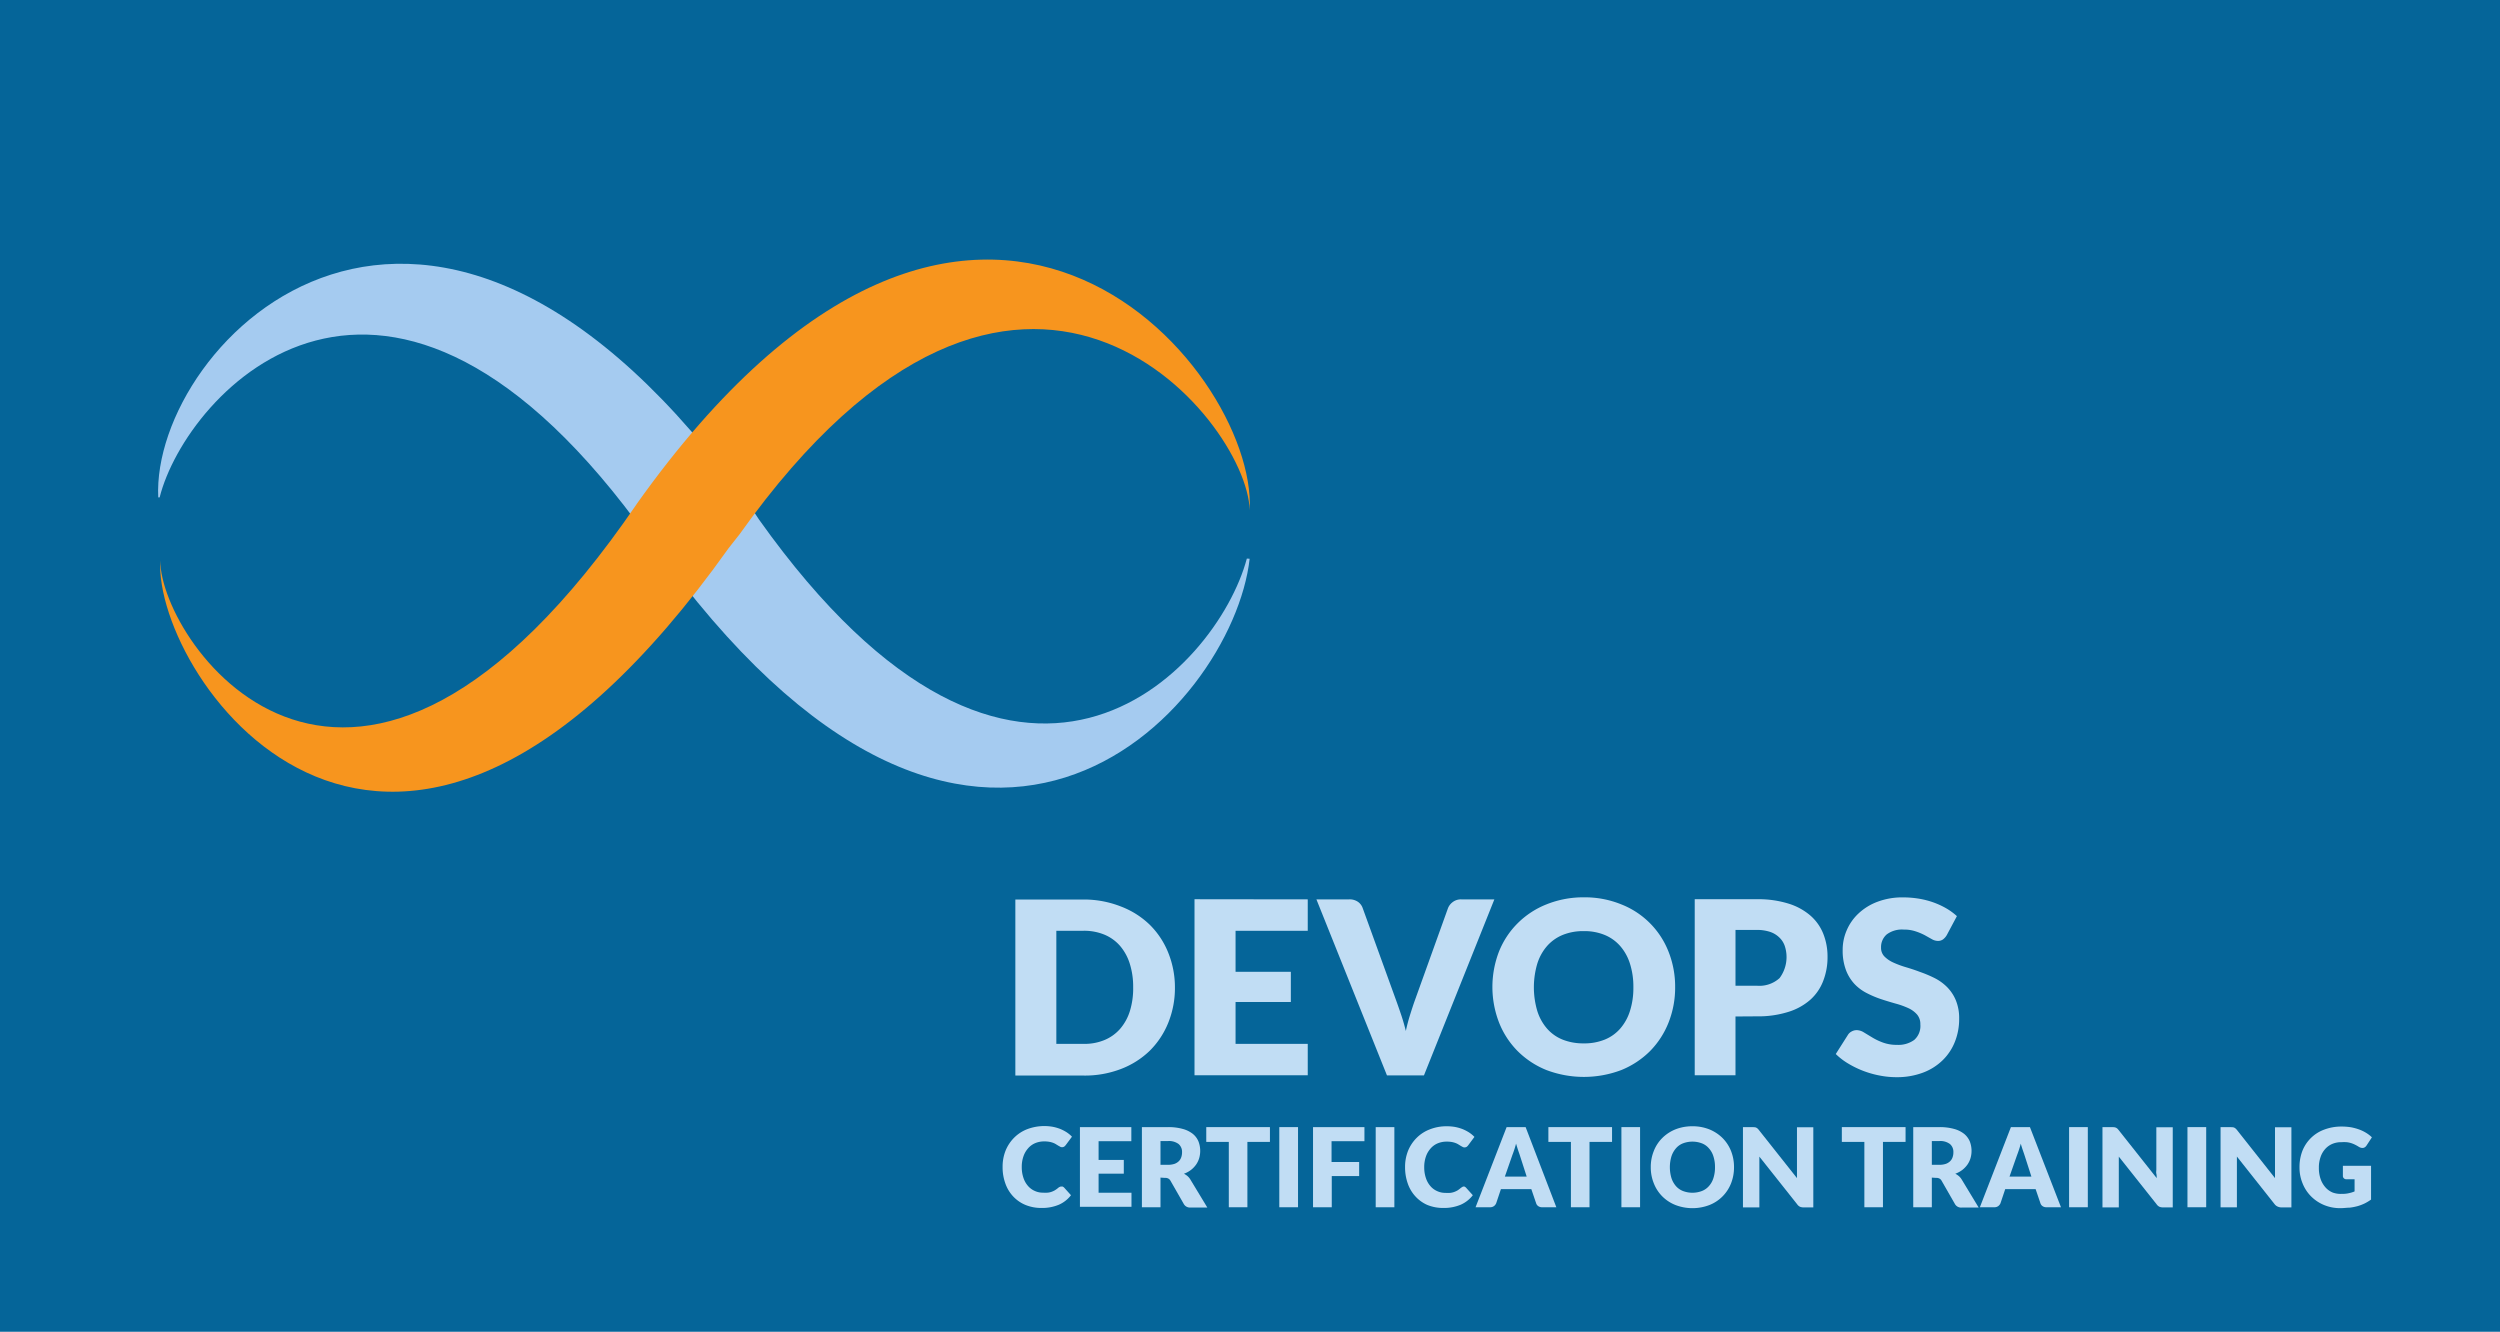
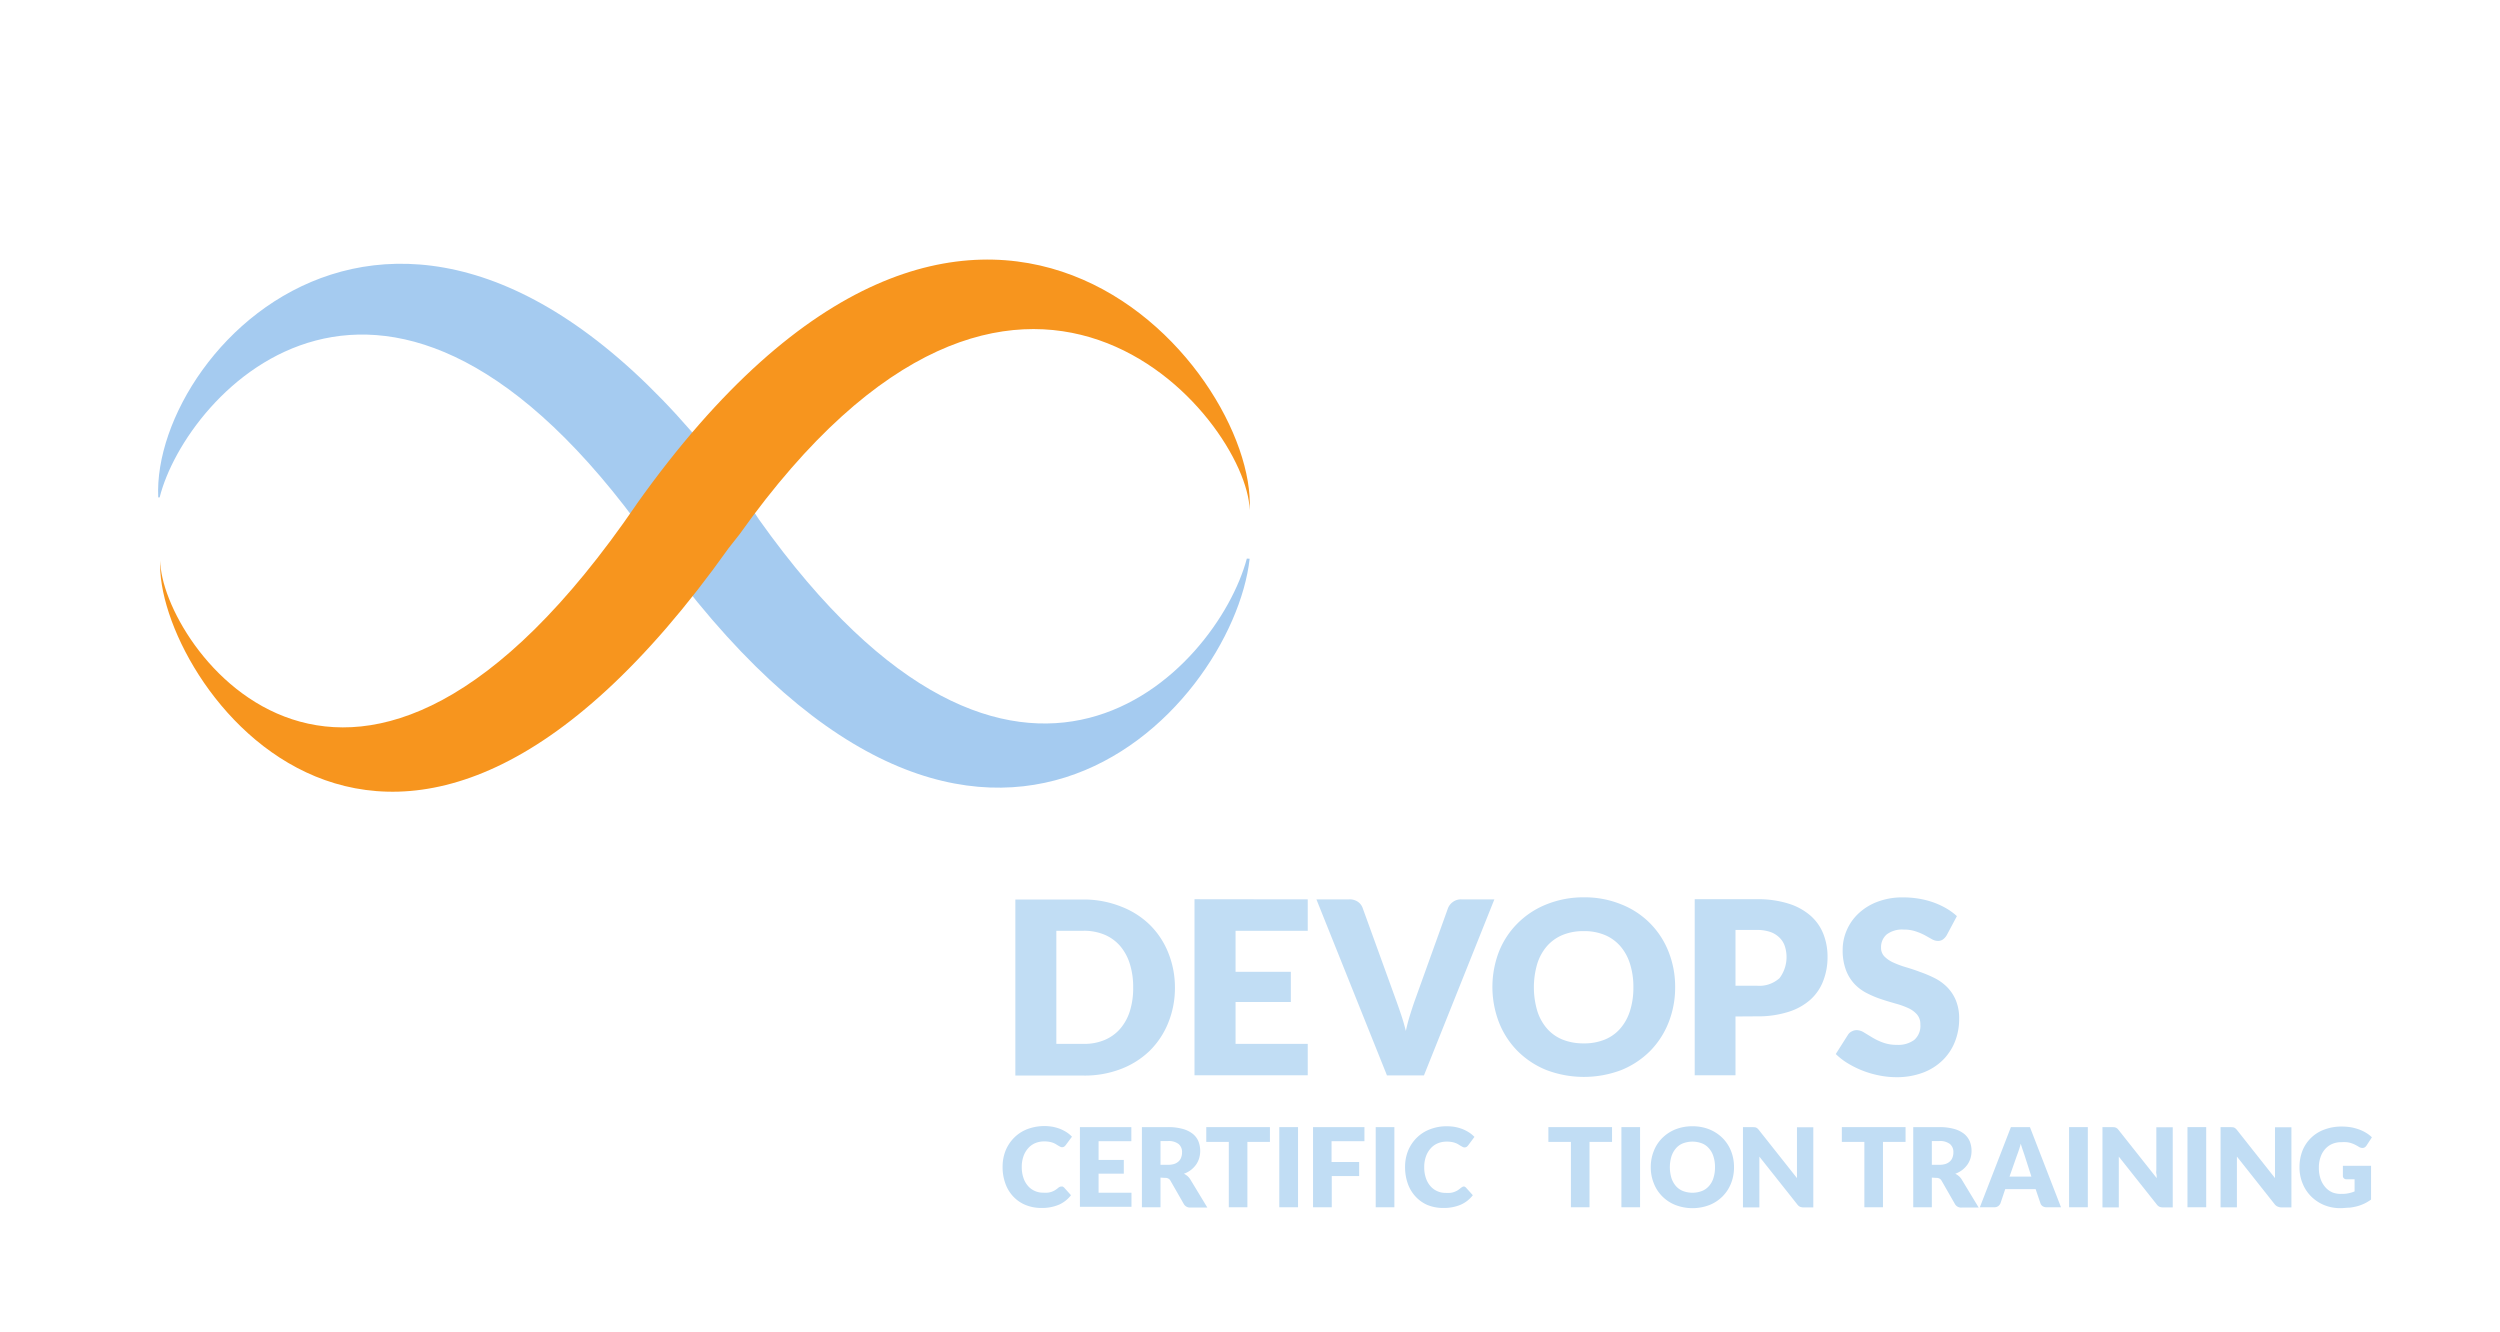
<svg xmlns="http://www.w3.org/2000/svg" id="Layer_1" data-name="Layer 1" viewBox="0 0 355 189.11">
  <defs>
    <style>.cls-1{fill:#056599;}.cls-2{fill:#a5cbf0;}.cls-3{fill:#f7951e;}.cls-4{fill:#c1ddf4;}</style>
  </defs>
  <title>devops-L</title>
-   <rect class="cls-1" x="-4.97" y="-1.24" width="364.98" height="193.59" />
  <path class="cls-2" d="M177.05,79.32c-4.23,15.87-32.4,46.3-69.26-5.53l-1.07-1.61C60.86,7.7,21.43,48.67,22.47,70.63h.2c3.72-14.86,32.21-46.49,69.45,5.88l.54.62c45.65,64.2,82.38,23.76,84.79,2.21Z" />
  <path class="cls-3" d="M90.41,71.58c-40.31,59-67.65,19.81-67.65,8h0c-.94,16.74,32.79,65.64,80.71-1.75L105,75.89c39.8-56,72.14-16.44,72.45-3.46h0c1.12-20.32-39.13-68.25-87.05-.85Z" />
  <path class="cls-4" d="M166.84,140.19a13.16,13.16,0,0,1-.93,5,11.78,11.78,0,0,1-2.63,4,12,12,0,0,1-4.09,2.6,14.3,14.3,0,0,1-5.31.94h-9.7v-25h9.7a14.3,14.3,0,0,1,5.31,1,12,12,0,0,1,4.09,2.6,11.64,11.64,0,0,1,2.63,4A13.14,13.14,0,0,1,166.84,140.19Zm-5.93,0a10.86,10.86,0,0,0-.48-3.34,7.17,7.17,0,0,0-1.38-2.53,6,6,0,0,0-2.2-1.59,7.53,7.53,0,0,0-3-.56H150v16.06h3.87a7.35,7.35,0,0,0,3-.56,6,6,0,0,0,2.2-1.59,7.09,7.09,0,0,0,1.38-2.53A10.9,10.9,0,0,0,160.91,140.19Z" />
  <path class="cls-4" d="M185.7,127.71v4.46H175.45V138h7.85v4.28h-7.85v5.95H185.7v4.46H169.62v-25Z" />
  <path class="cls-4" d="M186.93,127.71h4.66a2.07,2.07,0,0,1,1.24.35,1.82,1.82,0,0,1,.68.91l4.84,13.36c.21.59.43,1.22.66,1.91s.43,1.4.62,2.16c.16-.76.35-1.48.56-2.16s.42-1.32.62-1.91l4.8-13.36a2,2,0,0,1,.67-.87,1.92,1.92,0,0,1,1.22-.39h4.7l-10,25h-5.25Z" />
  <path class="cls-4" d="M237.87,140.19a13.45,13.45,0,0,1-.93,5,12.1,12.1,0,0,1-2.63,4.06,12.36,12.36,0,0,1-4.09,2.7,15,15,0,0,1-10.62,0,12.3,12.3,0,0,1-4.1-2.7,12,12,0,0,1-2.64-4.06,14,14,0,0,1,0-10.08,11.89,11.89,0,0,1,2.64-4,12.13,12.13,0,0,1,4.1-2.69,14,14,0,0,1,5.32-1,13.71,13.71,0,0,1,5.3,1,11.85,11.85,0,0,1,6.72,6.74A13.42,13.42,0,0,1,237.87,140.19Zm-5.93,0a10.8,10.8,0,0,0-.48-3.33,7,7,0,0,0-1.38-2.51,5.94,5.94,0,0,0-2.2-1.58,7.51,7.51,0,0,0-3-.55,7.68,7.68,0,0,0-3,.55,6,6,0,0,0-2.21,1.58,7,7,0,0,0-1.38,2.51,11.86,11.86,0,0,0,0,6.68,7,7,0,0,0,1.38,2.51,5.84,5.84,0,0,0,2.21,1.57,7.87,7.87,0,0,0,3,.54,7.69,7.69,0,0,0,3-.54,5.8,5.8,0,0,0,2.2-1.57,7,7,0,0,0,1.38-2.51A10.79,10.79,0,0,0,231.94,140.19Z" />
  <path class="cls-4" d="M246.44,144.34v8.35h-5.79v-25h8.81a14.4,14.4,0,0,1,4.53.63,8.64,8.64,0,0,1,3.12,1.72,6.73,6.73,0,0,1,1.81,2.59,8.73,8.73,0,0,1,.59,3.22,9.26,9.26,0,0,1-.61,3.43,6.87,6.87,0,0,1-1.83,2.68,8.49,8.49,0,0,1-3.13,1.73,14.2,14.2,0,0,1-4.48.63Zm0-4.37h3a4.27,4.27,0,0,0,3.26-1.08,5,5,0,0,0,.73-4.58,3,3,0,0,0-.78-1.2,3.45,3.45,0,0,0-1.32-.79,5.9,5.9,0,0,0-1.89-.27h-3Z" />
  <path class="cls-4" d="M276.44,132.79a2.06,2.06,0,0,1-.54.61,1.19,1.19,0,0,1-.73.21,1.77,1.77,0,0,1-.85-.25l-1-.56a8.47,8.47,0,0,0-1.31-.55,5.12,5.12,0,0,0-1.68-.25,3.62,3.62,0,0,0-2.42.69,2.38,2.38,0,0,0-.8,1.88,1.73,1.73,0,0,0,.48,1.25,4.17,4.17,0,0,0,1.26.86,13.38,13.38,0,0,0,1.78.66c.67.2,1.35.42,2,.67a17.43,17.43,0,0,1,2.05.86,6.86,6.86,0,0,1,1.78,1.27,5.85,5.85,0,0,1,1.26,1.88,6.62,6.62,0,0,1,.48,2.66,8.64,8.64,0,0,1-.6,3.24,7.46,7.46,0,0,1-1.74,2.63,8,8,0,0,1-2.81,1.77,10.48,10.48,0,0,1-3.8.64,12.22,12.22,0,0,1-2.37-.24,13.55,13.55,0,0,1-4.46-1.71,9.21,9.21,0,0,1-1.74-1.34l1.72-2.71a1.33,1.33,0,0,1,.53-.49,1.46,1.46,0,0,1,.74-.19,2,2,0,0,1,1,.32l1.19.72a8.48,8.48,0,0,0,1.51.72,5.65,5.65,0,0,0,2,.33,3.82,3.82,0,0,0,2.45-.7,2.63,2.63,0,0,0,.87-2.2,2.07,2.07,0,0,0-.48-1.42,3.65,3.65,0,0,0-1.26-.91,11.37,11.37,0,0,0-1.77-.63c-.66-.19-1.35-.39-2-.61a13.85,13.85,0,0,1-2-.83,6.4,6.4,0,0,1-1.78-1.28,6,6,0,0,1-1.26-2,7.86,7.86,0,0,1-.48-2.94,6.9,6.9,0,0,1,.57-2.74,7.07,7.07,0,0,1,1.66-2.38,8,8,0,0,1,2.69-1.67,9.9,9.9,0,0,1,3.65-.63,13.64,13.64,0,0,1,2.24.18,12.06,12.06,0,0,1,2.07.53,11.23,11.23,0,0,1,1.82.84,8.74,8.74,0,0,1,1.52,1.11Z" />
  <path class="cls-4" d="M150.71,168.49l.19,0,.18.12,1,1.11a4.37,4.37,0,0,1-1.72,1.35,6.12,6.12,0,0,1-2.45.46,5.89,5.89,0,0,1-2.32-.44,5,5,0,0,1-1.74-1.22,5.2,5.2,0,0,1-1.1-1.85,6.67,6.67,0,0,1-.38-2.31,6.13,6.13,0,0,1,.43-2.34,5.56,5.56,0,0,1,1.23-1.84,5.37,5.37,0,0,1,1.87-1.2,6.88,6.88,0,0,1,3.62-.32,6.28,6.28,0,0,1,1.06.31,6,6,0,0,1,.91.48,4.45,4.45,0,0,1,.73.61l-.89,1.2a1.26,1.26,0,0,1-.2.2.54.54,0,0,1-.33.09.48.48,0,0,1-.26-.07l-.27-.15-.31-.19a2.13,2.13,0,0,0-.4-.2,3,3,0,0,0-.54-.15,3.73,3.73,0,0,0-.72-.06,3.29,3.29,0,0,0-1.31.25,2.77,2.77,0,0,0-1,.73,3.35,3.35,0,0,0-.66,1.14,4.47,4.47,0,0,0-.24,1.51,4.63,4.63,0,0,0,.24,1.55,3.29,3.29,0,0,0,.65,1.15,2.7,2.7,0,0,0,.95.7,2.77,2.77,0,0,0,1.17.25,6.5,6.5,0,0,0,.66,0,2.33,2.33,0,0,0,.55-.12,2.62,2.62,0,0,0,.48-.22,3.46,3.46,0,0,0,.47-.34.86.86,0,0,1,.2-.13A.48.48,0,0,1,150.71,168.49Z" />
  <path class="cls-4" d="M160.65,160.05v2H156v2.66h3.58v1.95H156v2.71h4.67v2h-7.32V160.05Z" />
  <path class="cls-4" d="M164.79,167.22v4.21h-2.64V160.05h3.7a7.55,7.55,0,0,1,2.11.26,4,4,0,0,1,1.42.7,2.74,2.74,0,0,1,.8,1.07,3.73,3.73,0,0,1,.1,2.39,3.2,3.2,0,0,1-.44.91,3.65,3.65,0,0,1-.72.75,3.7,3.7,0,0,1-1,.54,2.7,2.7,0,0,1,.5.33,2.07,2.07,0,0,1,.4.47l2.42,4h-2.39a1,1,0,0,1-.95-.5l-1.89-3.3a.75.75,0,0,0-.3-.31.86.86,0,0,0-.47-.1Zm0-1.82h1.06a2.76,2.76,0,0,0,.92-.13,1.67,1.67,0,0,0,.62-.38,1.4,1.4,0,0,0,.35-.57,2,2,0,0,0,.11-.7,1.45,1.45,0,0,0-.49-1.17,2.27,2.27,0,0,0-1.51-.42h-1.06Z" />
  <path class="cls-4" d="M180.33,160.05v2.1h-3.2v9.28h-2.64v-9.28h-3.2v-2.1Z" />
  <path class="cls-4" d="M184.32,171.43h-2.66V160.05h2.66Z" />
  <path class="cls-4" d="M193.75,160.05v2h-4.67V165H193v2h-3.89v4.43h-2.66V160.05Z" />
  <path class="cls-4" d="M198,171.43h-2.65V160.05H198Z" />
  <path class="cls-4" d="M207.77,168.49l.19,0,.18.12,1,1.11a4.37,4.37,0,0,1-1.72,1.35,6.12,6.12,0,0,1-2.45.46,5.89,5.89,0,0,1-2.32-.44A5,5,0,0,1,201,169.9a5.2,5.2,0,0,1-1.1-1.85,6.91,6.91,0,0,1-.38-2.31,6.13,6.13,0,0,1,.43-2.34,5.56,5.56,0,0,1,1.23-1.84,5.32,5.32,0,0,1,1.88-1.2,6.42,6.42,0,0,1,2.41-.43,6.64,6.64,0,0,1,1.21.11,6.44,6.44,0,0,1,1.05.31,6,6,0,0,1,.91.48,4.45,4.45,0,0,1,.73.61l-.89,1.2a1,1,0,0,1-.2.2.54.54,0,0,1-.33.09.48.48,0,0,1-.26-.07l-.27-.15-.31-.19a2.13,2.13,0,0,0-.4-.2,3.07,3.07,0,0,0-.53-.15,3.91,3.91,0,0,0-.73-.06,3.29,3.29,0,0,0-1.31.25,2.77,2.77,0,0,0-1,.73,3.35,3.35,0,0,0-.66,1.14,4.47,4.47,0,0,0-.24,1.51,4.63,4.63,0,0,0,.24,1.55,3.29,3.29,0,0,0,.65,1.15,2.7,2.7,0,0,0,.95.7,2.77,2.77,0,0,0,1.17.25,6.5,6.5,0,0,0,.66,0,2.33,2.33,0,0,0,.55-.12,3.06,3.06,0,0,0,.49-.22,4.16,4.16,0,0,0,.46-.34.86.86,0,0,1,.2-.13A.48.48,0,0,1,207.77,168.49Z" />
-   <path class="cls-4" d="M221,171.43h-2a.94.94,0,0,1-.57-.16.78.78,0,0,1-.3-.41l-.68-2h-4.32l-.67,2a1,1,0,0,1-.31.4.92.92,0,0,1-.55.17h-2.07l4.41-11.38h2.7Zm-7.31-4.35h3.1l-1-3.11-.24-.7q-.13-.41-.27-.87c-.08.31-.17.61-.26.88s-.17.5-.25.7Z" />
  <path class="cls-4" d="M228.91,160.05v2.1h-3.2v9.28h-2.64v-9.28h-3.2v-2.1Z" />
  <path class="cls-4" d="M232.89,171.43h-2.65V160.05h2.65Z" />
  <path class="cls-4" d="M246.23,165.74a6.14,6.14,0,0,1-.42,2.29,5.43,5.43,0,0,1-3.06,3.08,6.73,6.73,0,0,1-4.84,0,5.49,5.49,0,0,1-1.87-1.23,5.38,5.38,0,0,1-1.2-1.85,6,6,0,0,1-.43-2.29,6,6,0,0,1,.43-2.3,5.33,5.33,0,0,1,1.2-1.84,5.64,5.64,0,0,1,1.87-1.23,6.48,6.48,0,0,1,2.42-.44,6.32,6.32,0,0,1,2.42.45,5.69,5.69,0,0,1,1.86,1.23,5.48,5.48,0,0,1,1.2,1.84A6.17,6.17,0,0,1,246.23,165.74Zm-2.7,0a4.81,4.81,0,0,0-.22-1.52,3,3,0,0,0-.63-1.14,2.5,2.5,0,0,0-1-.72,3.8,3.8,0,0,0-2.71,0,2.53,2.53,0,0,0-1,.72,3.3,3.3,0,0,0-.63,1.14,5.4,5.4,0,0,0,0,3.05,3.3,3.3,0,0,0,.63,1.14,2.61,2.61,0,0,0,1,.71,3.8,3.8,0,0,0,2.71,0,2.57,2.57,0,0,0,1-.71,3,3,0,0,0,.63-1.14A4.83,4.83,0,0,0,243.53,165.74Z" />
  <path class="cls-4" d="M249.18,160.07a.65.65,0,0,1,.21.06.94.94,0,0,1,.18.12,1.37,1.37,0,0,1,.19.21l5.41,6.83c0-.22,0-.43,0-.63s0-.4,0-.59v-6h2.32v11.38h-1.37a1.35,1.35,0,0,1-.52-.09,1.06,1.06,0,0,1-.4-.35l-5.37-6.77c0,.19,0,.39,0,.58s0,.37,0,.53v6.1H247.5V160.05h1.39Z" />
  <path class="cls-4" d="M270.59,160.05v2.1h-3.21v9.28h-2.64v-9.28h-3.2v-2.1Z" />
  <path class="cls-4" d="M274.32,167.22v4.21h-2.64V160.05h3.7a7.6,7.6,0,0,1,2.11.26,4,4,0,0,1,1.42.7,2.84,2.84,0,0,1,.8,1.07,3.73,3.73,0,0,1,.1,2.39,3.2,3.2,0,0,1-.44.91,3.65,3.65,0,0,1-.72.75,3.7,3.7,0,0,1-1,.54,2.7,2.7,0,0,1,.5.33,2.07,2.07,0,0,1,.4.47l2.42,4H278.6a1,1,0,0,1-1-.5l-1.89-3.3a.75.75,0,0,0-.3-.31.89.89,0,0,0-.47-.1Zm0-1.82h1.06a2.76,2.76,0,0,0,.92-.13,1.67,1.67,0,0,0,.62-.38,1.4,1.4,0,0,0,.35-.57,2,2,0,0,0,.11-.7,1.45,1.45,0,0,0-.49-1.17,2.27,2.27,0,0,0-1.51-.42h-1.06Z" />
  <path class="cls-4" d="M292.66,171.43h-2.05a.94.94,0,0,1-.57-.16.78.78,0,0,1-.3-.41l-.68-2h-4.32l-.67,2a1,1,0,0,1-.31.4.9.9,0,0,1-.55.17h-2.07l4.41-11.38h2.7Zm-7.31-4.35h3.11l-1-3.11-.24-.7q-.14-.41-.27-.87c-.08.31-.17.61-.26.88s-.17.5-.25.7Z" />
  <path class="cls-4" d="M296.47,171.43h-2.66V160.05h2.66Z" />
  <path class="cls-4" d="M300.26,160.07l.21.06.18.12a2.2,2.2,0,0,1,.19.21l5.41,6.83c0-.22,0-.43-.05-.63s0-.4,0-.59v-6h2.33v11.38h-1.37a1.31,1.31,0,0,1-.52-.09,1.06,1.06,0,0,1-.4-.35l-5.37-6.77c0,.19,0,.39,0,.58s0,.37,0,.53v6.1h-2.32V160.05H300Z" />
  <path class="cls-4" d="M313.28,171.43h-2.66V160.05h2.66Z" />
  <path class="cls-4" d="M317.06,160.07a.65.65,0,0,1,.21.06.57.57,0,0,1,.18.12,1.37,1.37,0,0,1,.2.21l5.4,6.83c0-.22,0-.43,0-.63s0-.4,0-.59v-6h2.33v11.38h-1.38a1.29,1.29,0,0,1-.51-.09A1.08,1.08,0,0,1,323,171l-5.36-6.77c0,.19,0,.39,0,.58s0,.37,0,.53v6.1h-2.32V160.05h1.38Z" />
  <path class="cls-4" d="M332.55,169.53a4,4,0,0,0,1-.1,4.14,4.14,0,0,0,.8-.25v-1.72h-1.13a.53.53,0,0,1-.39-.14.44.44,0,0,1-.14-.33v-1.45h4v4.8a6.68,6.68,0,0,1-.91.55,6.39,6.39,0,0,1-1,.38,7.94,7.94,0,0,1-1.14.22c-.41,0-.84.07-1.3.07a6,6,0,0,1-2.31-.44,5.69,5.69,0,0,1-1.84-1.22,5.47,5.47,0,0,1-1.22-1.85,5.87,5.87,0,0,1-.44-2.31,6.32,6.32,0,0,1,.42-2.34,5.28,5.28,0,0,1,3.1-3,6.85,6.85,0,0,1,2.49-.43,8.17,8.17,0,0,1,1.34.11,7.4,7.4,0,0,1,1.15.32,5.4,5.4,0,0,1,1,.49,4.49,4.49,0,0,1,.78.61l-.76,1.16a.81.81,0,0,1-.26.26.63.63,0,0,1-.33.09,1,1,0,0,1-.49-.15,6.05,6.05,0,0,0-.59-.33,3.83,3.83,0,0,0-.56-.22,3.14,3.14,0,0,0-.61-.12,5.39,5.39,0,0,0-.72,0,3.21,3.21,0,0,0-1.34.26,2.84,2.84,0,0,0-1,.74,3.25,3.25,0,0,0-.64,1.14,4.4,4.4,0,0,0-.23,1.49,4.73,4.73,0,0,0,.25,1.61,3.5,3.5,0,0,0,.69,1.18,2.79,2.79,0,0,0,1.05.74A3.34,3.34,0,0,0,332.55,169.53Z" />
</svg>